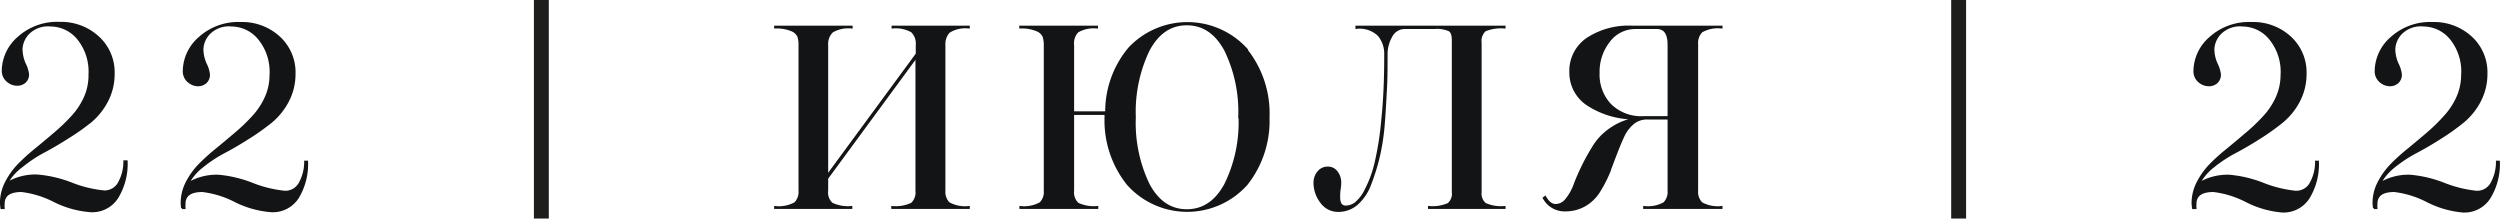
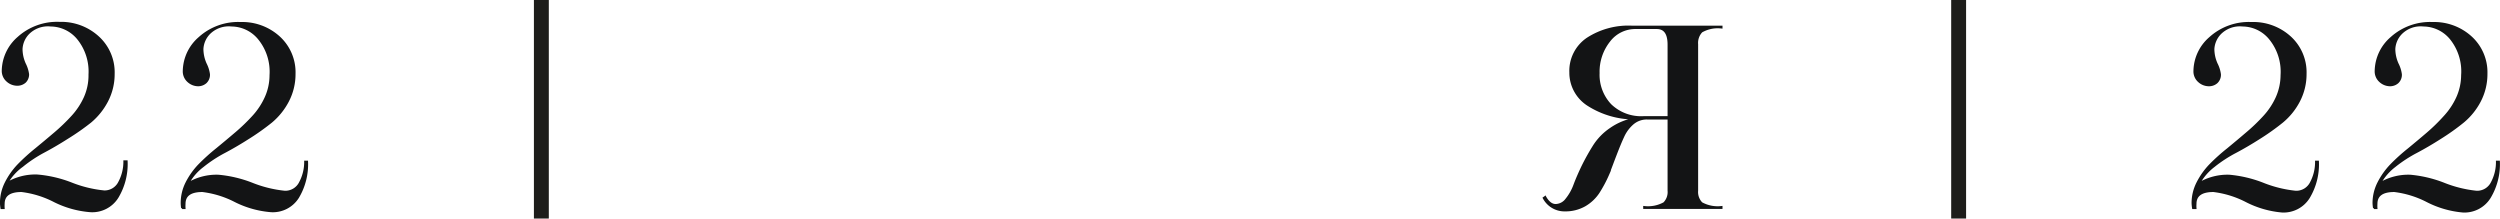
<svg xmlns="http://www.w3.org/2000/svg" viewBox="0 0 335.45 29.32">
  <defs>
    <style>.cls-1{fill:#131415;stroke:#131415;stroke-miterlimit:10;stroke-width:0.25px;}.cls-2{fill:#1d1d1b;}</style>
  </defs>
  <g id="Слой_2" data-name="Слой 2">
    <g id="Слой_1-2" data-name="Слой 1">
-       <path class="cls-1" d="M10.46,5.19A4.79,4.79,0,0,0,6.8,3.43a3.69,3.69,0,0,0-3,1.07,3.23,3.23,0,0,0-.9,2.07,4.89,4.89,0,0,0,.44,2,4.35,4.35,0,0,1,.44,1.4A1.41,1.41,0,0,1,3.36,11a1.55,1.55,0,0,1-1,.38A2,2,0,0,1,1,10.88,1.78,1.78,0,0,1,.36,9.5,6,6,0,0,1,2.45,5.05,7.76,7.76,0,0,1,8,3.06,7.34,7.34,0,0,1,13.2,5a6.38,6.38,0,0,1,2.06,4.9,7.82,7.82,0,0,1-.89,3.68,9.11,9.11,0,0,1-2.24,2.78A31.89,31.89,0,0,1,9.07,18.5c-1.13.72-2.21,1.35-3.23,1.89A17.87,17.87,0,0,0,3,22.28,7,7,0,0,0,1,24.47l0,0v.07a7.45,7.45,0,0,1,4-1A16.35,16.35,0,0,1,9.56,24.6,16.19,16.19,0,0,0,14,25.68,2.19,2.19,0,0,0,16,24.44a5.83,5.83,0,0,0,.68-2.8H17a8.67,8.67,0,0,1-1.23,4.84,4,4,0,0,1-3.59,1.87A13,13,0,0,1,7.29,27a13,13,0,0,0-4.4-1.36c-1.6,0-2.39.57-2.39,1.71a4.3,4.3,0,0,0,0,.58H.19a5,5,0,0,1-.07-.68A6,6,0,0,1,.78,24.5a9.92,9.92,0,0,1,1.7-2.39A26.87,26.87,0,0,1,4.81,20q1.28-1.05,2.55-2.13a25.56,25.56,0,0,0,2.3-2.21,9.61,9.61,0,0,0,1.71-2.57A7.26,7.26,0,0,0,12,10,7,7,0,0,0,10.46,5.19Z" />
+       <path class="cls-1" d="M10.46,5.19A4.79,4.79,0,0,0,6.8,3.43a3.69,3.69,0,0,0-3,1.07,3.23,3.23,0,0,0-.9,2.07,4.89,4.89,0,0,0,.44,2,4.35,4.35,0,0,1,.44,1.4A1.41,1.41,0,0,1,3.36,11a1.55,1.55,0,0,1-1,.38A2,2,0,0,1,1,10.88,1.78,1.78,0,0,1,.36,9.5,6,6,0,0,1,2.45,5.05,7.76,7.76,0,0,1,8,3.06,7.34,7.34,0,0,1,13.2,5a6.38,6.38,0,0,1,2.06,4.9,7.82,7.82,0,0,1-.89,3.68,9.11,9.11,0,0,1-2.24,2.78A31.89,31.89,0,0,1,9.07,18.5c-1.13.72-2.21,1.35-3.23,1.89A17.87,17.87,0,0,0,3,22.28,7,7,0,0,0,1,24.47l0,0v.07a7.45,7.45,0,0,1,4-1A16.35,16.35,0,0,1,9.56,24.6,16.19,16.19,0,0,0,14,25.68,2.19,2.19,0,0,0,16,24.44a5.83,5.83,0,0,0,.68-2.8H17a8.67,8.67,0,0,1-1.23,4.84,4,4,0,0,1-3.59,1.87A13,13,0,0,1,7.29,27a13,13,0,0,0-4.4-1.36c-1.6,0-2.39.57-2.39,1.71a4.3,4.3,0,0,0,0,.58H.19a5,5,0,0,1-.07-.68A6,6,0,0,1,.78,24.5a9.92,9.92,0,0,1,1.7-2.39A26.87,26.87,0,0,1,4.81,20q1.28-1.05,2.55-2.13a25.56,25.56,0,0,0,2.3-2.21,9.61,9.61,0,0,0,1.71-2.57A7.26,7.26,0,0,0,12,10,7,7,0,0,0,10.46,5.19" />
      <path class="cls-1" d="M34.73,5.19a4.79,4.79,0,0,0-3.66-1.76,3.69,3.69,0,0,0-3,1.07,3.23,3.23,0,0,0-.9,2.07,4.89,4.89,0,0,0,.44,2,4.35,4.35,0,0,1,.44,1.4,1.41,1.41,0,0,1-.44,1.1,1.55,1.55,0,0,1-1,.38,2,2,0,0,1-1.37-.54,1.78,1.78,0,0,1-.59-1.38,6,6,0,0,1,2.09-4.45,7.76,7.76,0,0,1,5.56-2A7.34,7.34,0,0,1,37.47,5a6.38,6.38,0,0,1,2.06,4.9,7.82,7.82,0,0,1-.89,3.68,9.11,9.11,0,0,1-2.24,2.78,31.89,31.89,0,0,1-3.06,2.17c-1.13.72-2.21,1.35-3.23,1.89a17.87,17.87,0,0,0-2.88,1.89,7,7,0,0,0-1.92,2.19l0,0v.07a7.45,7.45,0,0,1,4-1,16.35,16.35,0,0,1,4.51,1.07,16.19,16.19,0,0,0,4.39,1.08,2.19,2.19,0,0,0,2.05-1.24,5.83,5.83,0,0,0,.68-2.8h.27A8.67,8.67,0,0,1,40,26.48a4,4,0,0,1-3.59,1.87A13,13,0,0,1,31.56,27a13,13,0,0,0-4.4-1.36c-1.6,0-2.39.57-2.39,1.71a4.3,4.3,0,0,0,0,.58h-.34a4.82,4.82,0,0,1-.06-.68,6,6,0,0,1,.65-2.73,9.92,9.92,0,0,1,1.7-2.39A26.87,26.87,0,0,1,29.08,20q1.28-1.05,2.55-2.13a25.56,25.56,0,0,0,2.3-2.21,9.61,9.61,0,0,0,1.71-2.57,7.26,7.26,0,0,0,.65-3A7,7,0,0,0,34.73,5.19Z" />
-       <path class="cls-1" d="M111,23.93v1.65a2,2,0,0,0,.63,1.74,5,5,0,0,0,2.61.45v.14H104v-.14a4.49,4.49,0,0,0,2.68-.52,2.13,2.13,0,0,0,.59-1.67V6.06a3.54,3.54,0,0,0-.17-1.21,1.66,1.66,0,0,0-.91-.79A5.23,5.23,0,0,0,104,3.7V3.57h10.28V3.7a4.31,4.31,0,0,0-2.6.54A2.29,2.29,0,0,0,111,6.06v17.5L123,7.24V6.06a2.26,2.26,0,0,0-.64-1.82,4.31,4.31,0,0,0-2.6-.54V3.57H130V3.7a4.1,4.1,0,0,0-2.66.59,2.4,2.4,0,0,0-.61,1.77V25.58a2.13,2.13,0,0,0,.59,1.67,4.49,4.49,0,0,0,2.68.52v.14H119.72v-.14a5,5,0,0,0,2.62-.45,2.06,2.06,0,0,0,.62-1.74V7.65Z" />
-       <path class="cls-1" d="M167.27,6.69a13.69,13.69,0,0,1,2.95,9.05,13.69,13.69,0,0,1-2.95,9,10.7,10.7,0,0,1-15.94,0,13.69,13.69,0,0,1-3-9V15.3H144V25.58a2.06,2.06,0,0,0,.62,1.74,5,5,0,0,0,2.62.45v.14H136.91v-.14a4.45,4.45,0,0,0,2.68-.52,2.1,2.1,0,0,0,.59-1.67V6.06A3.57,3.57,0,0,0,140,4.85a1.7,1.7,0,0,0-.91-.79,5.25,5.25,0,0,0-2.2-.36V3.57H147.2V3.7a4.31,4.31,0,0,0-2.6.54A2.26,2.26,0,0,0,144,6.06v9h4.42a13.23,13.23,0,0,1,3.11-8.61,10.73,10.73,0,0,1,15.78.2Zm-1,9.05a18.84,18.84,0,0,0-1.87-9q-1.87-3.46-5.14-3.47t-5.13,3.47a19.09,19.09,0,0,0-1.85,9,19,19,0,0,0,1.85,9q1.86,3.47,5.13,3.46t5.14-3.46A18.77,18.77,0,0,0,166.31,15.74Z" />
-       <path class="cls-1" d="M185.86,7.28A3.88,3.88,0,0,0,185,4.75a3.66,3.66,0,0,0-3-1V3.57h19.89V3.7a5.59,5.59,0,0,0-2.62.39,1.86,1.86,0,0,0-.59,1.64V25.78a1.79,1.79,0,0,0,.61,1.57,5.2,5.2,0,0,0,2.6.42v.14H191.73v-.14a5.36,5.36,0,0,0,2.59-.4,1.77,1.77,0,0,0,.61-1.59V5.39c0-.67-.15-1.11-.46-1.31a4.27,4.27,0,0,0-2.07-.31h-3.91a2,2,0,0,0-1.79,1.1,4.8,4.8,0,0,0-.64,2.44c0,1.66,0,3.19-.08,4.59s-.15,2.95-.29,4.66A29.25,29.25,0,0,1,185,21.1a28.54,28.54,0,0,1-1.15,3.66,6.55,6.55,0,0,1-1.77,2.63,3.81,3.81,0,0,1-2.51.92,2.78,2.78,0,0,1-2.31-1.19,4.27,4.27,0,0,1-.89-2.58,2.22,2.22,0,0,1,.5-1.45,1.59,1.59,0,0,1,1.28-.61,1.44,1.44,0,0,1,1.23.61,2.23,2.23,0,0,1,.46,1.41c0,.12,0,.4-.07.85s-.07.83-.07,1.14c0,.81.3,1.22.88,1.22a2.25,2.25,0,0,0,1.28-.44,5.17,5.17,0,0,0,1.38-1.81,15.28,15.28,0,0,0,1.3-3.5,41.11,41.11,0,0,0,.93-5.93Q185.87,12.24,185.86,7.28Z" />
      <path class="cls-1" d="M220.61,27.91v-.14a4.45,4.45,0,0,0,2.68-.52,2.1,2.1,0,0,0,.59-1.67V15.91H221a2.86,2.86,0,0,0-1.89.67,5,5,0,0,0-1.31,1.77c-.34.73-.66,1.53-1,2.41s-.66,1.75-1,2.63a17.62,17.62,0,0,1-1.28,2.41,5.56,5.56,0,0,1-1.87,1.77,5.27,5.27,0,0,1-2.69.67,3.16,3.16,0,0,1-2.83-1.68l.1-.07a.3.3,0,0,0,.11-.07q.6,1.08,1.41,1.08a1.84,1.84,0,0,0,1.42-.76,6.71,6.71,0,0,0,1.08-1.92c.29-.77.66-1.63,1.12-2.58a30.2,30.2,0,0,1,1.51-2.69,7.88,7.88,0,0,1,2.25-2.29,8.18,8.18,0,0,1,3.34-1.35,11.61,11.61,0,0,1-6.34-1.79A5.14,5.14,0,0,1,210.7,9.7,5.22,5.22,0,0,1,213,5.17a10.11,10.11,0,0,1,6-1.6h12V3.7a4.36,4.36,0,0,0-2.68.54,2.21,2.21,0,0,0-.59,1.69V25.58a2.13,2.13,0,0,0,.59,1.67,4.47,4.47,0,0,0,2.68.52v.14ZM222.3,3.77h-2.83a4.37,4.37,0,0,0-3.54,1.74,6.61,6.61,0,0,0-1.42,4.3,5.85,5.85,0,0,0,1.59,4.26,5.9,5.9,0,0,0,4.45,1.64h3.33V6C223.88,4.5,223.36,3.77,222.3,3.77Z" />
      <path class="cls-1" d="M304.57,5.19a4.79,4.79,0,0,0-3.66-1.76,3.71,3.71,0,0,0-3,1.07A3.27,3.27,0,0,0,297,6.57a4.89,4.89,0,0,0,.44,2,4.35,4.35,0,0,1,.44,1.4,1.41,1.41,0,0,1-.44,1.1,1.56,1.56,0,0,1-1.05.38,2,2,0,0,1-1.36-.54,1.78,1.78,0,0,1-.59-1.38,6,6,0,0,1,2.09-4.45,7.76,7.76,0,0,1,5.56-2A7.34,7.34,0,0,1,307.31,5a6.38,6.38,0,0,1,2.06,4.9,7.82,7.82,0,0,1-.89,3.68,9,9,0,0,1-2.25,2.78,31.69,31.69,0,0,1-3.05,2.17c-1.13.72-2.21,1.35-3.23,1.89a18,18,0,0,0-2.89,1.89,7.29,7.29,0,0,0-1.92,2.19l0,0v.07a7.45,7.45,0,0,1,4-1,16.35,16.35,0,0,1,4.51,1.07,16.23,16.23,0,0,0,4.38,1.08,2.19,2.19,0,0,0,2.06-1.24,5.82,5.82,0,0,0,.67-2.8h.27a8.67,8.67,0,0,1-1.23,4.84,4,4,0,0,1-3.59,1.87A13,13,0,0,1,301.4,27a13,13,0,0,0-4.4-1.36q-2.4,0-2.4,1.71a4,4,0,0,0,0,.58h-.34a5,5,0,0,1-.07-.68,6,6,0,0,1,.66-2.73,9.92,9.92,0,0,1,1.7-2.39A25.48,25.48,0,0,1,298.92,20c.85-.7,1.7-1.41,2.54-2.13a24.44,24.44,0,0,0,2.31-2.21,9.61,9.61,0,0,0,1.71-2.57,7.42,7.42,0,0,0,.65-3A7,7,0,0,0,304.57,5.19Z" />
      <path class="cls-1" d="M328.84,5.19a4.79,4.79,0,0,0-3.66-1.76,3.68,3.68,0,0,0-3,1.07,3.23,3.23,0,0,0-.9,2.07,4.89,4.89,0,0,0,.44,2,4.35,4.35,0,0,1,.44,1.4,1.41,1.41,0,0,1-.44,1.1,1.55,1.55,0,0,1-1,.38,2,2,0,0,1-1.37-.54,1.78,1.78,0,0,1-.59-1.38,6,6,0,0,1,2.09-4.45,7.76,7.76,0,0,1,5.56-2A7.34,7.34,0,0,1,331.58,5a6.38,6.38,0,0,1,2.06,4.9,7.82,7.82,0,0,1-.89,3.68,9,9,0,0,1-2.25,2.78,30.49,30.49,0,0,1-3.05,2.17c-1.13.72-2.21,1.35-3.23,1.89a18,18,0,0,0-2.89,1.89,7.29,7.29,0,0,0-1.92,2.19l0,0v.07a7.45,7.45,0,0,1,4-1,16.35,16.35,0,0,1,4.51,1.07,16.23,16.23,0,0,0,4.38,1.08,2.19,2.19,0,0,0,2.06-1.24,5.82,5.82,0,0,0,.67-2.8h.28a8.67,8.67,0,0,1-1.24,4.84,4,4,0,0,1-3.59,1.87A13,13,0,0,1,325.67,27a13,13,0,0,0-4.4-1.36c-1.6,0-2.39.57-2.39,1.71a4.3,4.3,0,0,0,0,.58h-.34a5,5,0,0,1-.07-.68,6,6,0,0,1,.66-2.73,9.92,9.92,0,0,1,1.7-2.39A25.48,25.48,0,0,1,323.19,20c.85-.7,1.7-1.41,2.54-2.13A24.44,24.44,0,0,0,328,15.65a9.61,9.61,0,0,0,1.71-2.57,7.42,7.42,0,0,0,.65-3A7,7,0,0,0,328.84,5.19Z" />
      <rect class="cls-2" x="71.64" width="2" height="29.32" />
      <rect class="cls-2" x="261.81" width="2" height="29.32" />
    </g>
  </g>
</svg>